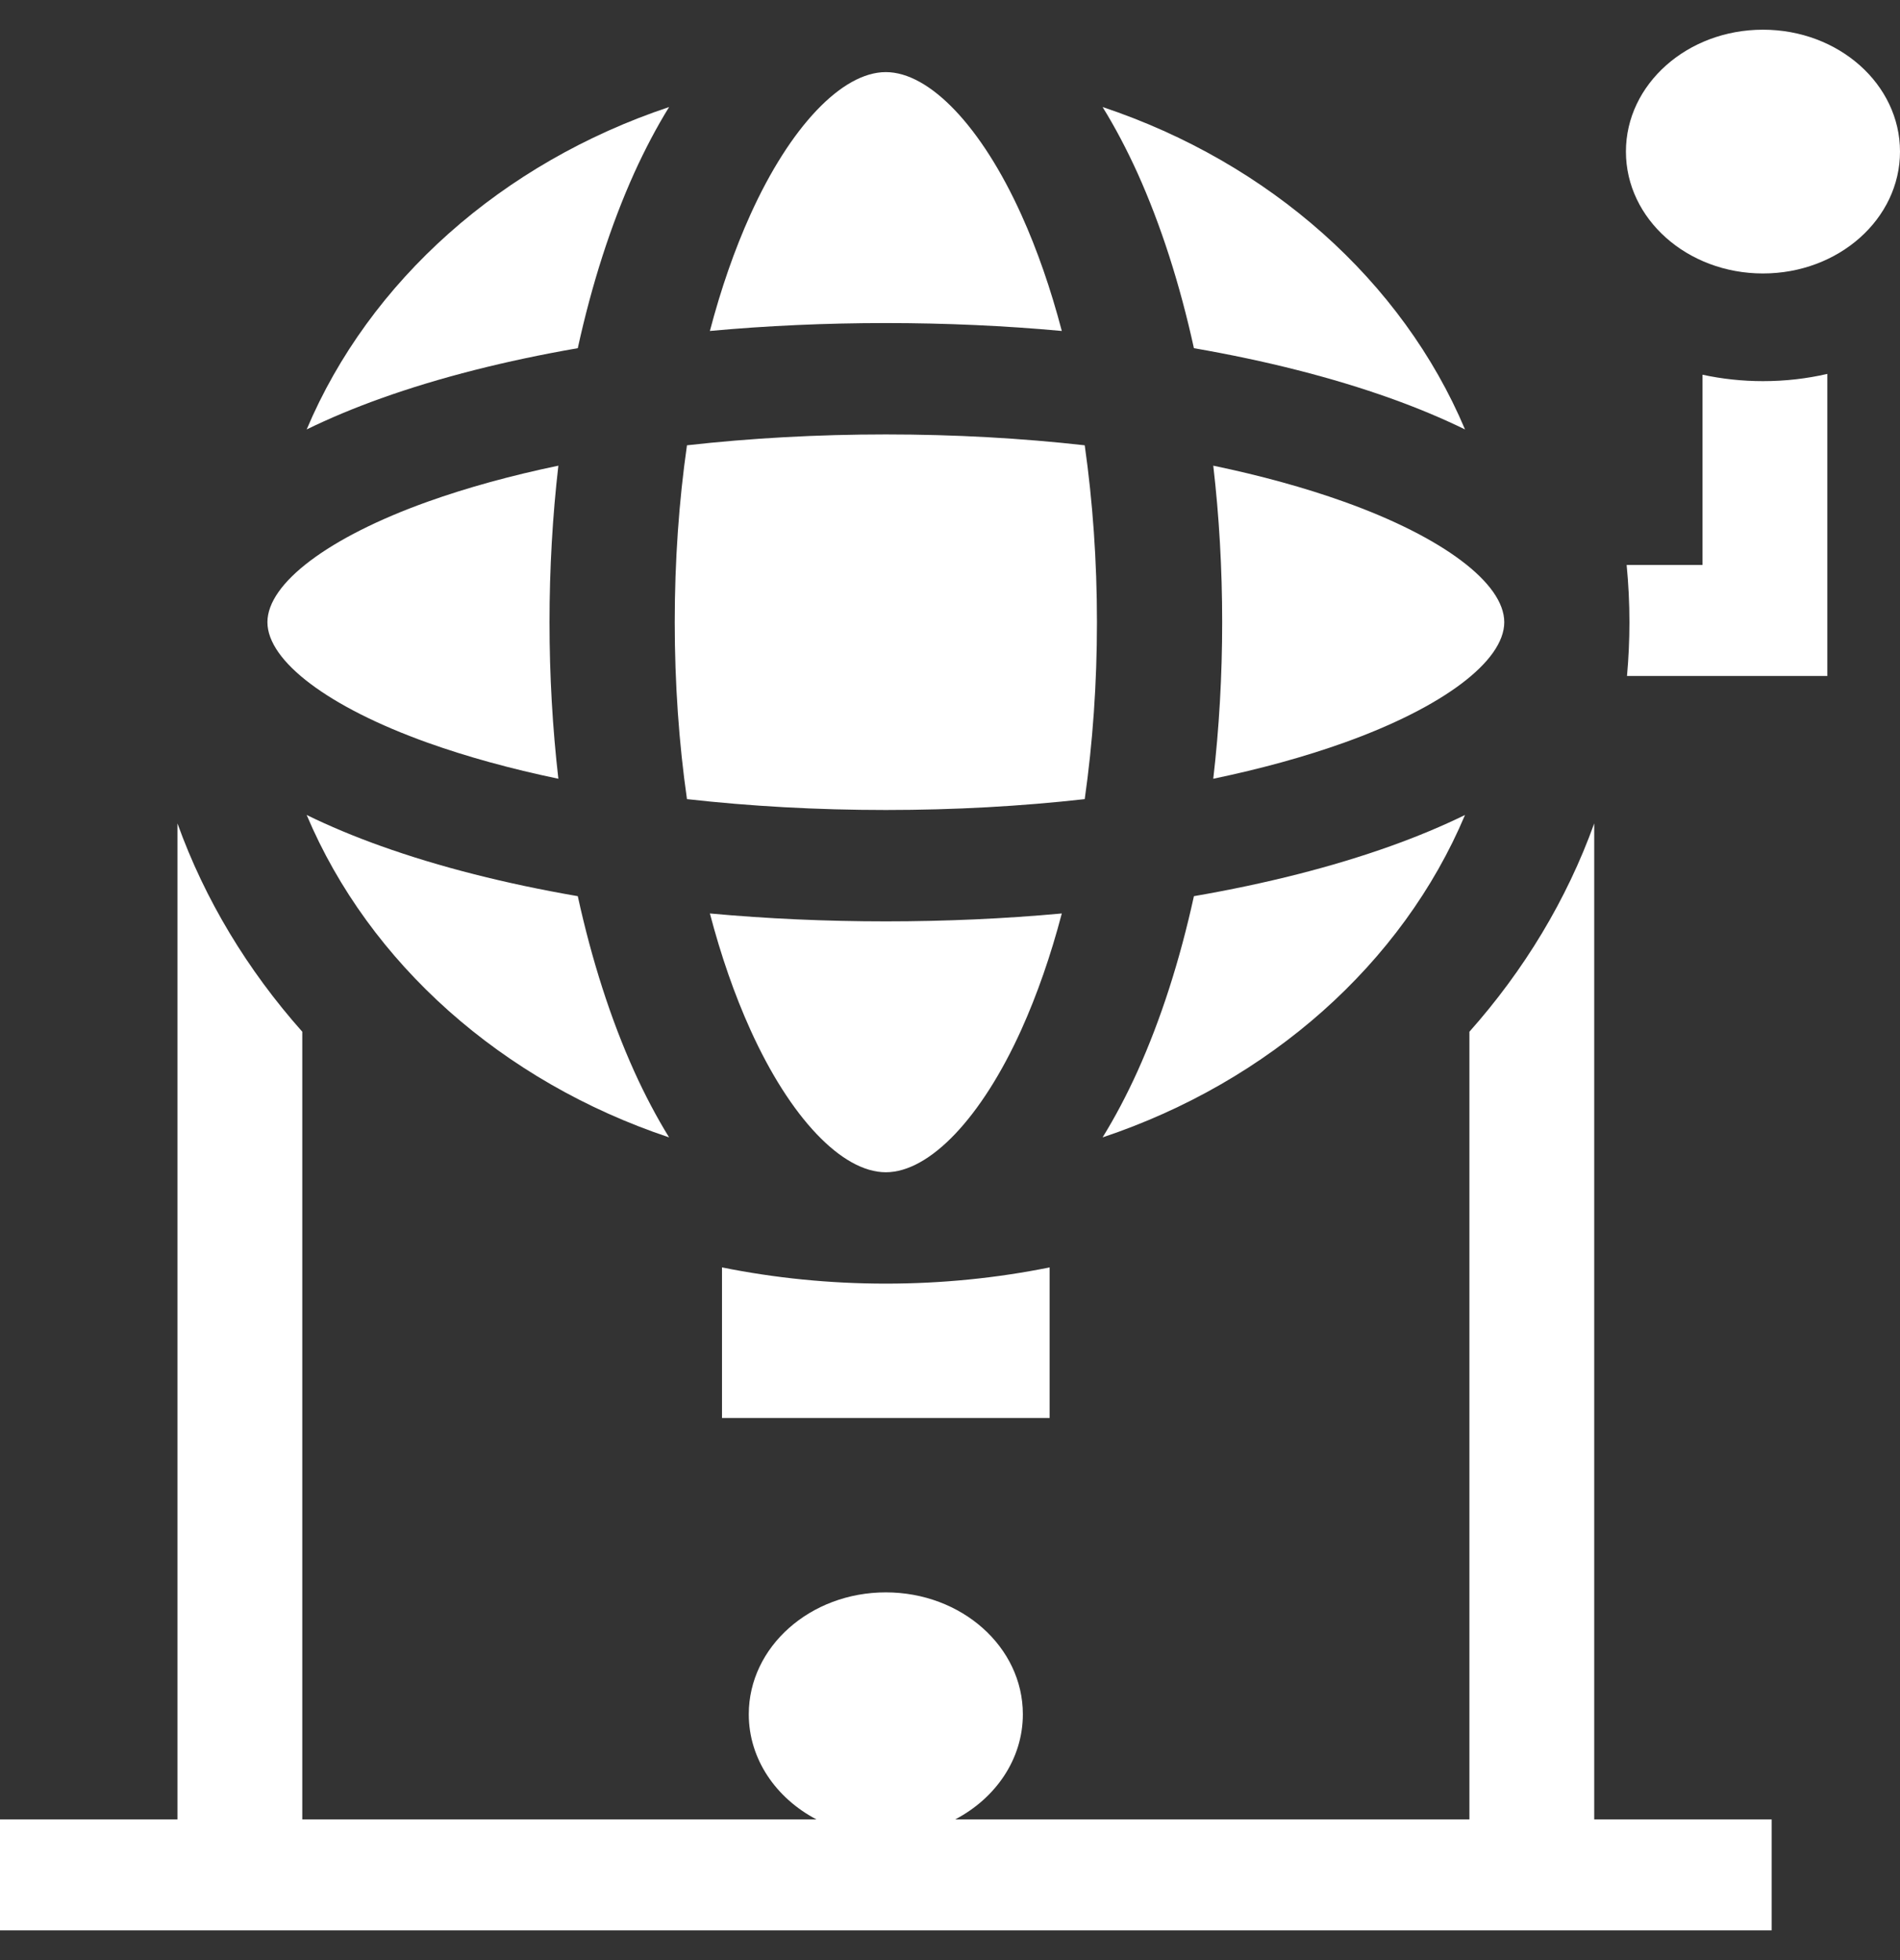
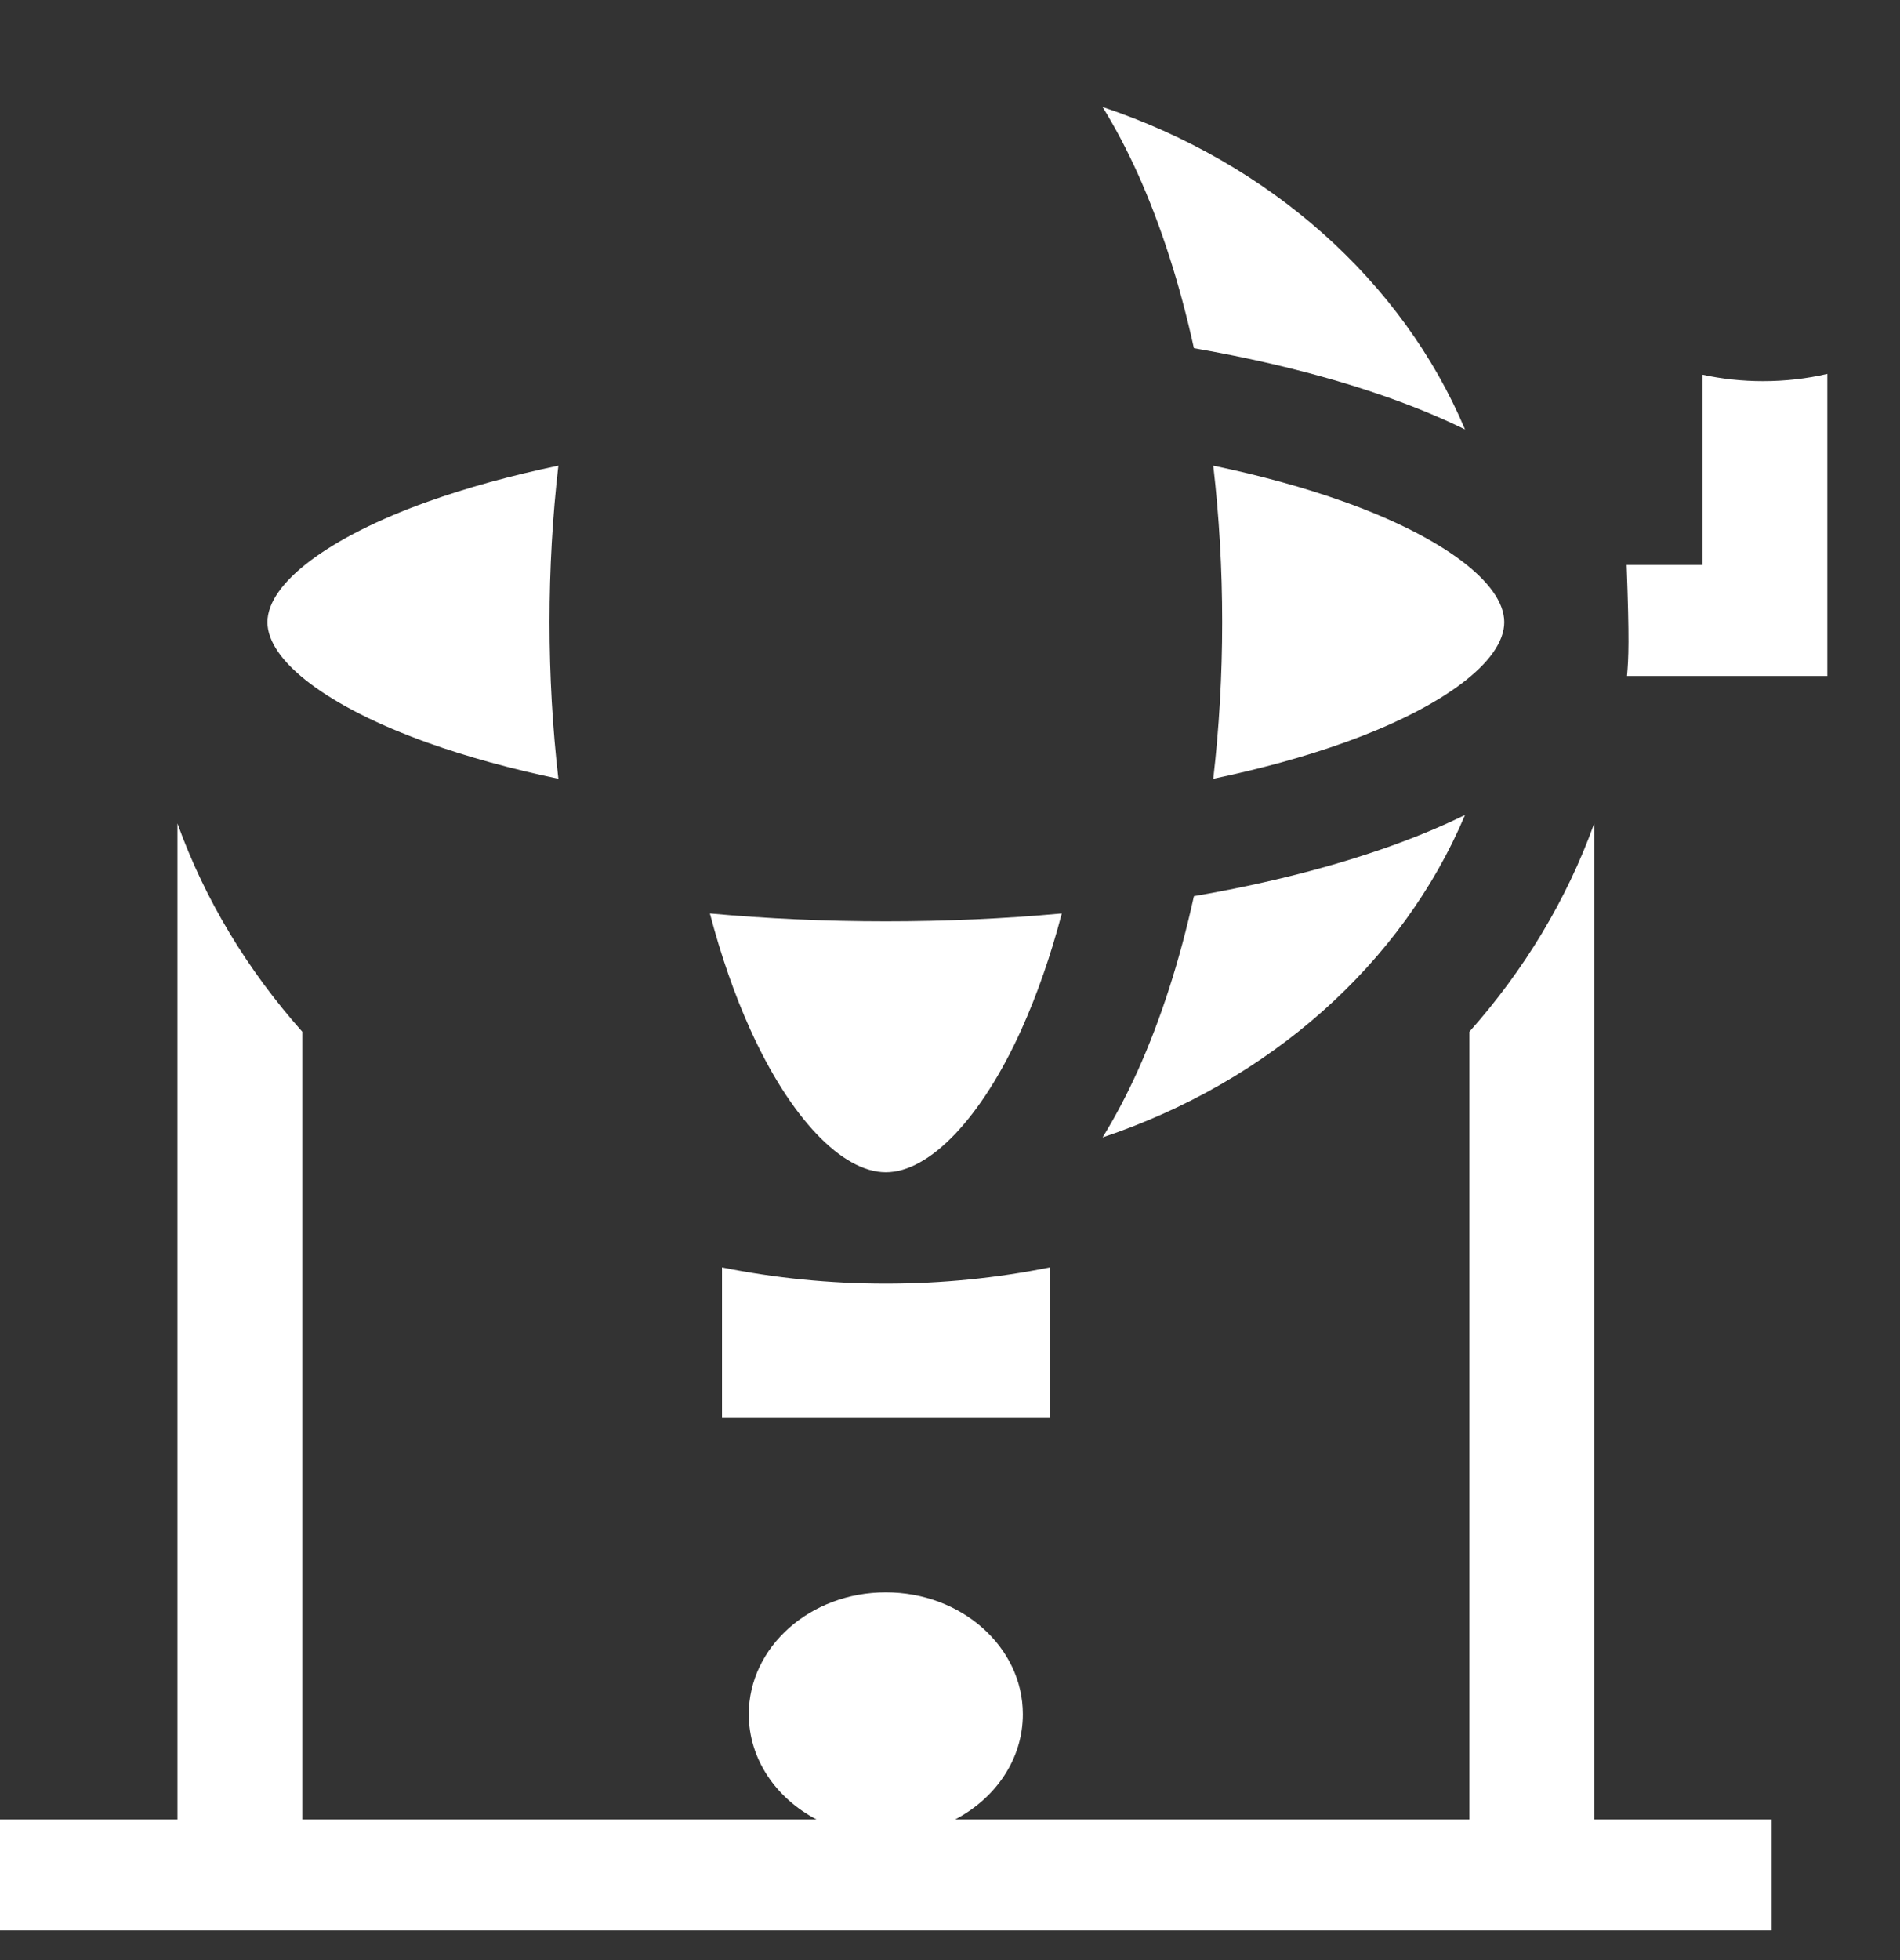
<svg xmlns="http://www.w3.org/2000/svg" width="32" height="33" viewBox="0 0 32 33" fill="none">
  <rect x="0" y="0" width="32" height="33" fill="#333333" stroke="none" />
  <path d="M22.636 8.447C21.971 8.209 21.23 8.006 20.434 7.84C20.533 8.692 20.584 9.576 20.584 10.475C20.584 11.375 20.533 12.258 20.434 13.111C21.23 12.945 21.971 12.742 22.636 12.504C24.301 11.909 25.335 11.132 25.335 10.475C25.335 9.819 24.301 9.042 22.636 8.447Z" fill="white" />
-   <path d="M28.674 6.309V9.512H27.396C27.427 9.83 27.443 10.151 27.443 10.475C27.443 10.78 27.429 11.082 27.402 11.381H30.776V6.295C30.43 6.375 30.066 6.417 29.692 6.417C29.341 6.417 29.001 6.379 28.674 6.309Z" fill="white" />
+   <path d="M28.674 6.309V9.512H27.396C27.443 10.78 27.429 11.082 27.402 11.381H30.776V6.295C30.43 6.375 30.066 6.417 29.692 6.417C29.341 6.417 29.001 6.379 28.674 6.309Z" fill="white" />
  <path d="M24.674 13.721C24.293 13.907 23.876 14.082 23.423 14.244C22.439 14.596 21.318 14.879 20.108 15.088C19.872 16.165 19.553 17.161 19.158 18.036C18.975 18.44 18.779 18.81 18.57 19.149C21.381 18.21 23.619 16.221 24.674 13.721Z" fill="white" />
  <path d="M18.57 1.802C18.779 2.14 18.975 2.511 19.158 2.914C19.553 3.79 19.872 4.786 20.108 5.862C21.319 6.072 22.439 6.355 23.423 6.707C23.876 6.869 24.293 7.044 24.674 7.23C23.619 4.73 21.381 2.74 18.57 1.802Z" fill="white" />
-   <path d="M11.269 19.149C11.06 18.81 10.864 18.44 10.681 18.036C10.286 17.161 9.967 16.165 9.731 15.088C8.52 14.879 7.4 14.596 6.416 14.244C5.962 14.082 5.546 13.907 5.165 13.721C6.22 16.221 8.458 18.21 11.269 19.149Z" fill="white" />
  <path d="M17.678 23.874V21.338C16.79 21.517 15.867 21.611 14.919 21.611C13.972 21.611 13.048 21.517 12.16 21.338V23.874H17.678Z" fill="white" />
-   <path d="M12.638 3.614C12.37 4.206 12.142 4.864 11.956 5.572C12.914 5.484 13.908 5.439 14.919 5.439C15.931 5.439 16.924 5.484 17.883 5.572C17.697 4.864 17.469 4.206 17.201 3.614C16.532 2.134 15.658 1.214 14.919 1.214C14.181 1.214 13.307 2.134 12.638 3.614Z" fill="white" />
  <path d="M17.201 17.337C17.468 16.745 17.697 16.087 17.883 15.379C16.924 15.467 15.931 15.512 14.919 15.512C13.908 15.512 12.914 15.467 11.956 15.379C12.142 16.087 12.37 16.745 12.638 17.337C13.307 18.817 14.181 19.736 14.919 19.736C15.658 19.736 16.532 18.817 17.201 17.337Z" fill="white" />
-   <path d="M6.416 6.707C7.4 6.355 8.52 6.072 9.731 5.862C9.967 4.786 10.286 3.79 10.681 2.914C10.864 2.511 11.06 2.14 11.269 1.802C8.458 2.74 6.22 4.73 5.165 7.23C5.546 7.044 5.963 6.869 6.416 6.707Z" fill="white" />
-   <path d="M11.57 7.497C11.434 8.445 11.364 9.447 11.364 10.475C11.364 11.504 11.434 12.506 11.57 13.454C12.636 13.574 13.763 13.637 14.919 13.637C16.076 13.637 17.203 13.574 18.269 13.454C18.404 12.506 18.475 11.504 18.475 10.475C18.475 9.447 18.404 8.445 18.269 7.497C17.203 7.377 16.076 7.314 14.919 7.314C13.763 7.314 12.636 7.377 11.57 7.497Z" fill="white" />
  <path d="M9.404 13.111C9.306 12.258 9.255 11.375 9.255 10.475C9.255 9.576 9.306 8.692 9.404 7.84C8.608 8.006 7.868 8.209 7.202 8.447C5.538 9.042 4.504 9.819 4.504 10.475C4.504 11.132 5.538 11.909 7.202 12.504C7.868 12.742 8.608 12.945 9.404 13.111Z" fill="white" />
  <path d="M24.748 30.631H16.088C16.77 30.274 17.227 29.615 17.227 28.861C17.227 27.728 16.194 26.809 14.919 26.809C13.645 26.809 12.611 27.728 12.611 28.861C12.611 29.615 13.069 30.274 13.75 30.631H5.091V17.37C4.17 16.334 3.451 15.149 2.989 13.863V30.631H0V32.5H29.839V30.631H26.85V13.863C26.387 15.149 25.669 16.334 24.748 17.37V30.631Z" fill="white" />
-   <path d="M29.692 4.604C30.967 4.604 32 3.686 32 2.552C32 1.419 30.967 0.5 29.692 0.5C28.417 0.5 27.384 1.419 27.384 2.552C27.384 3.686 28.417 4.604 29.692 4.604Z" fill="white" />
</svg>